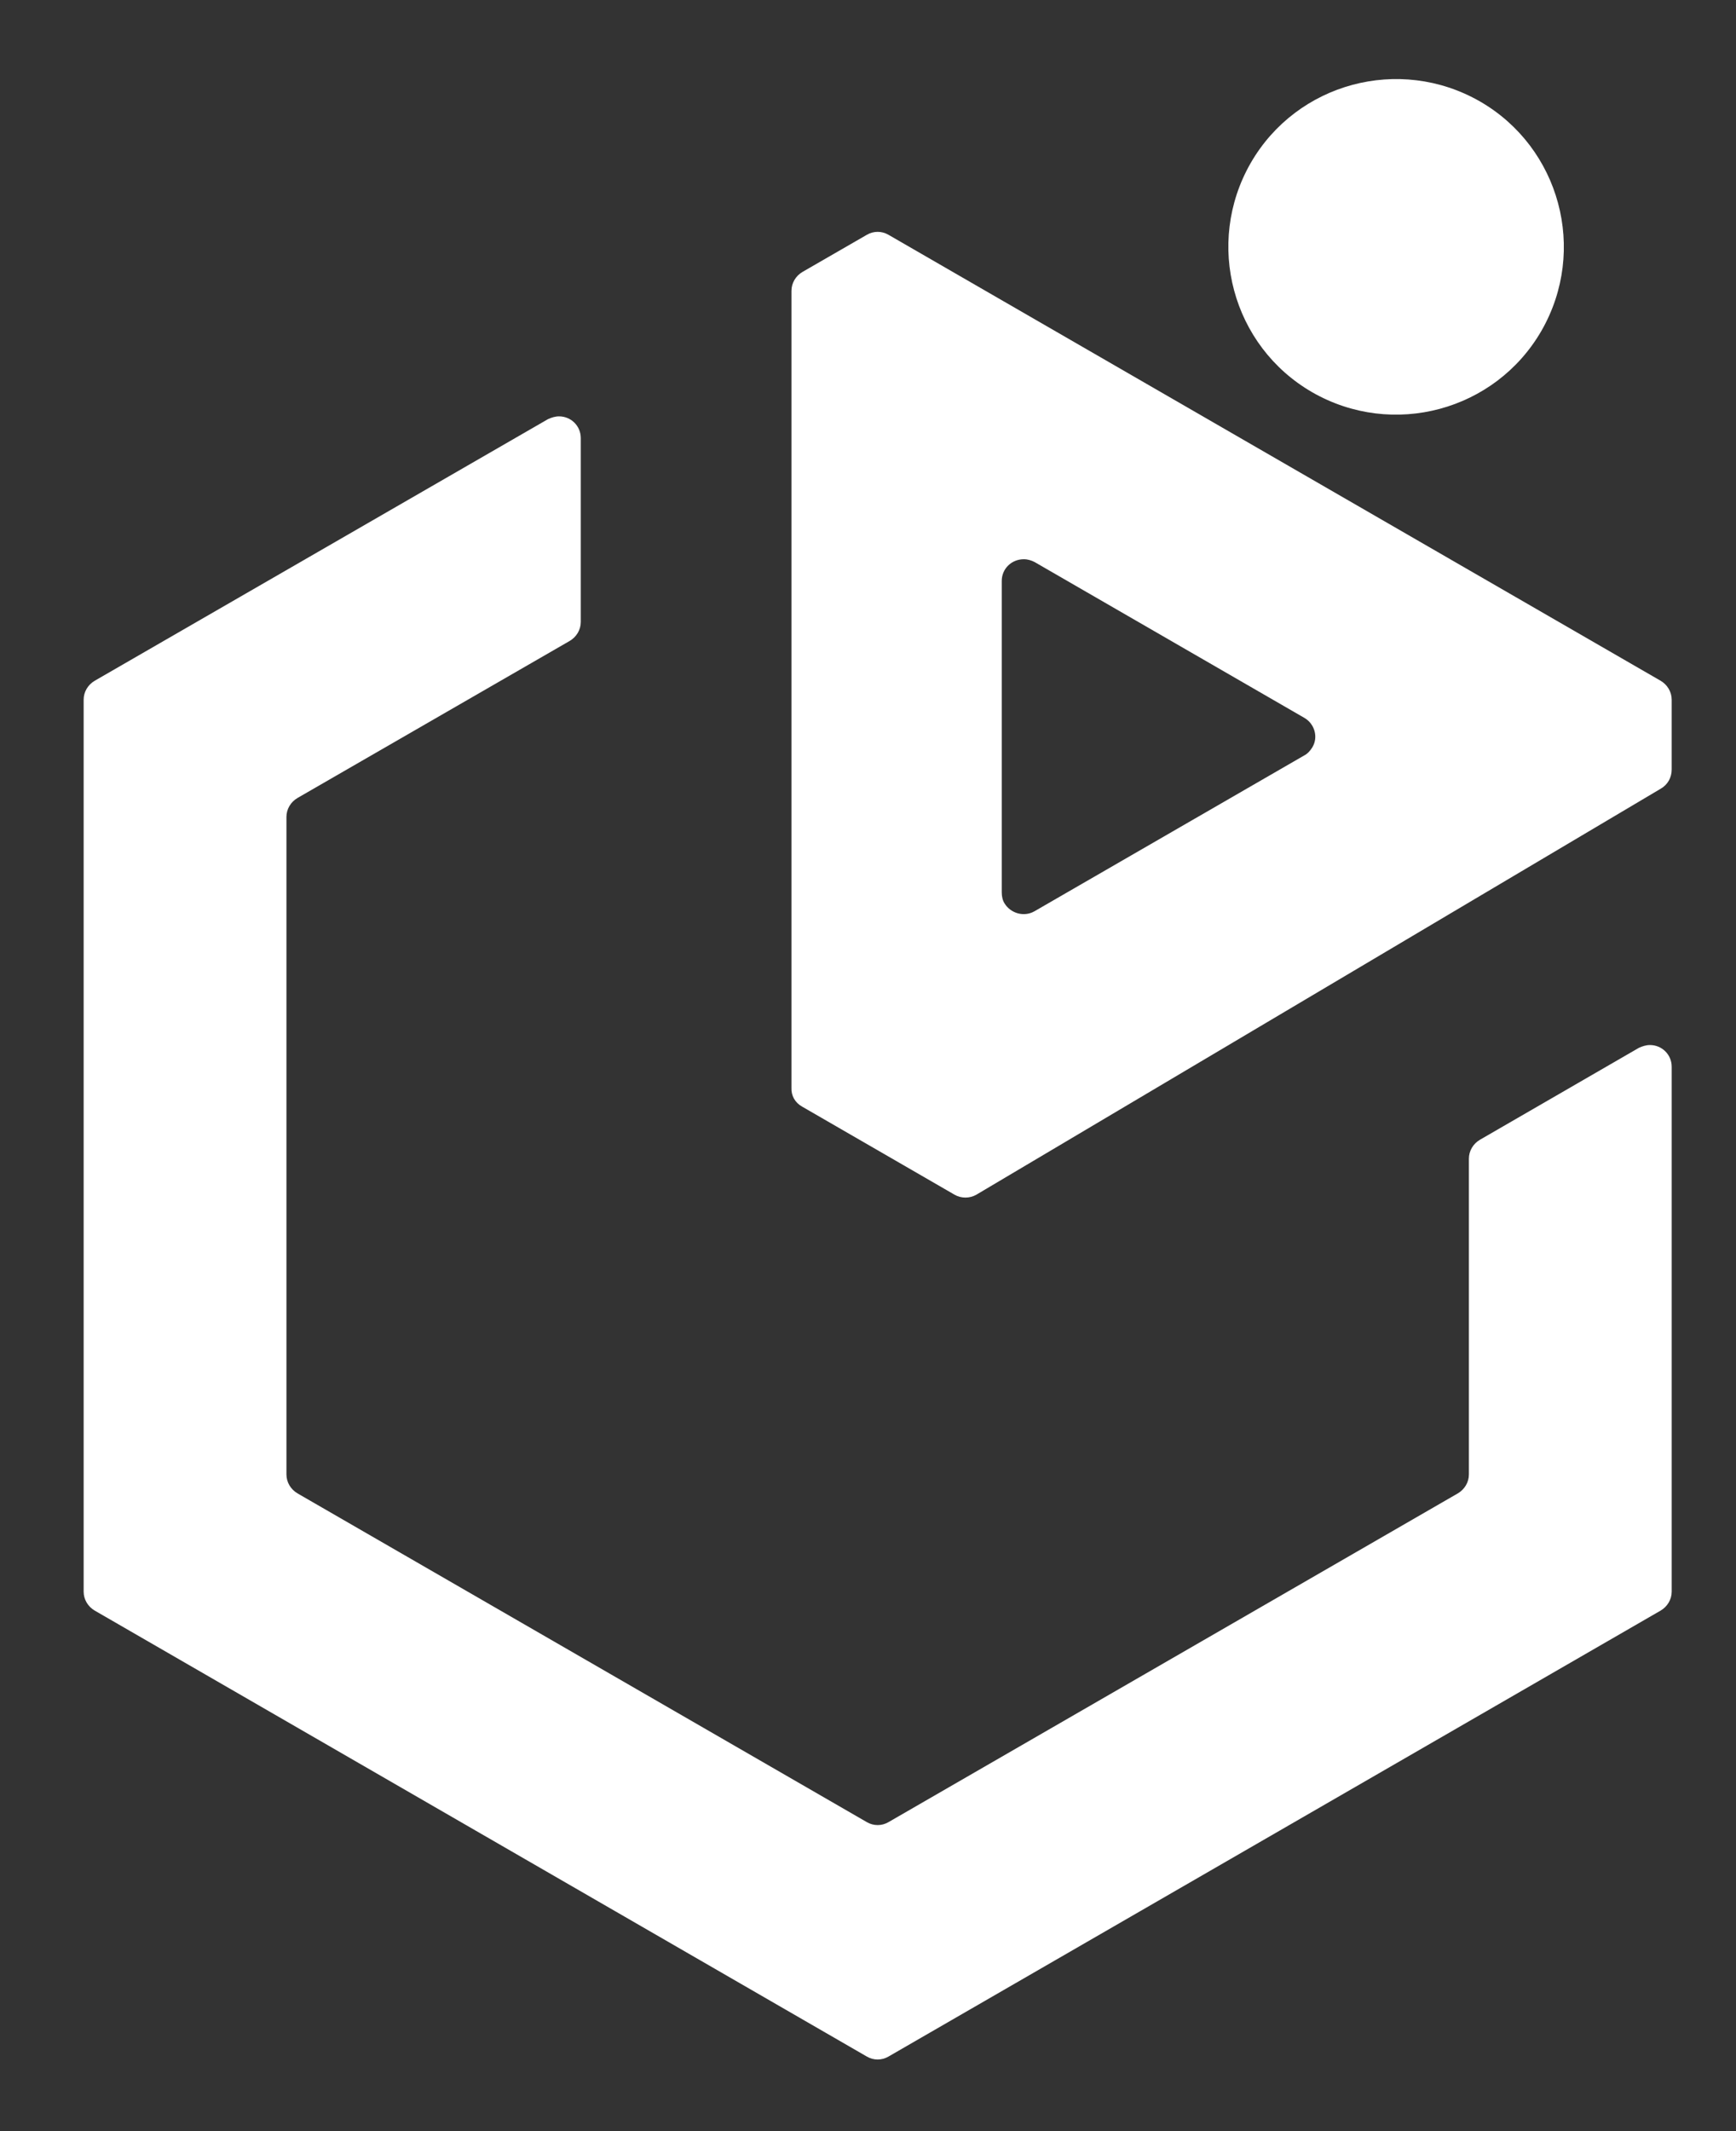
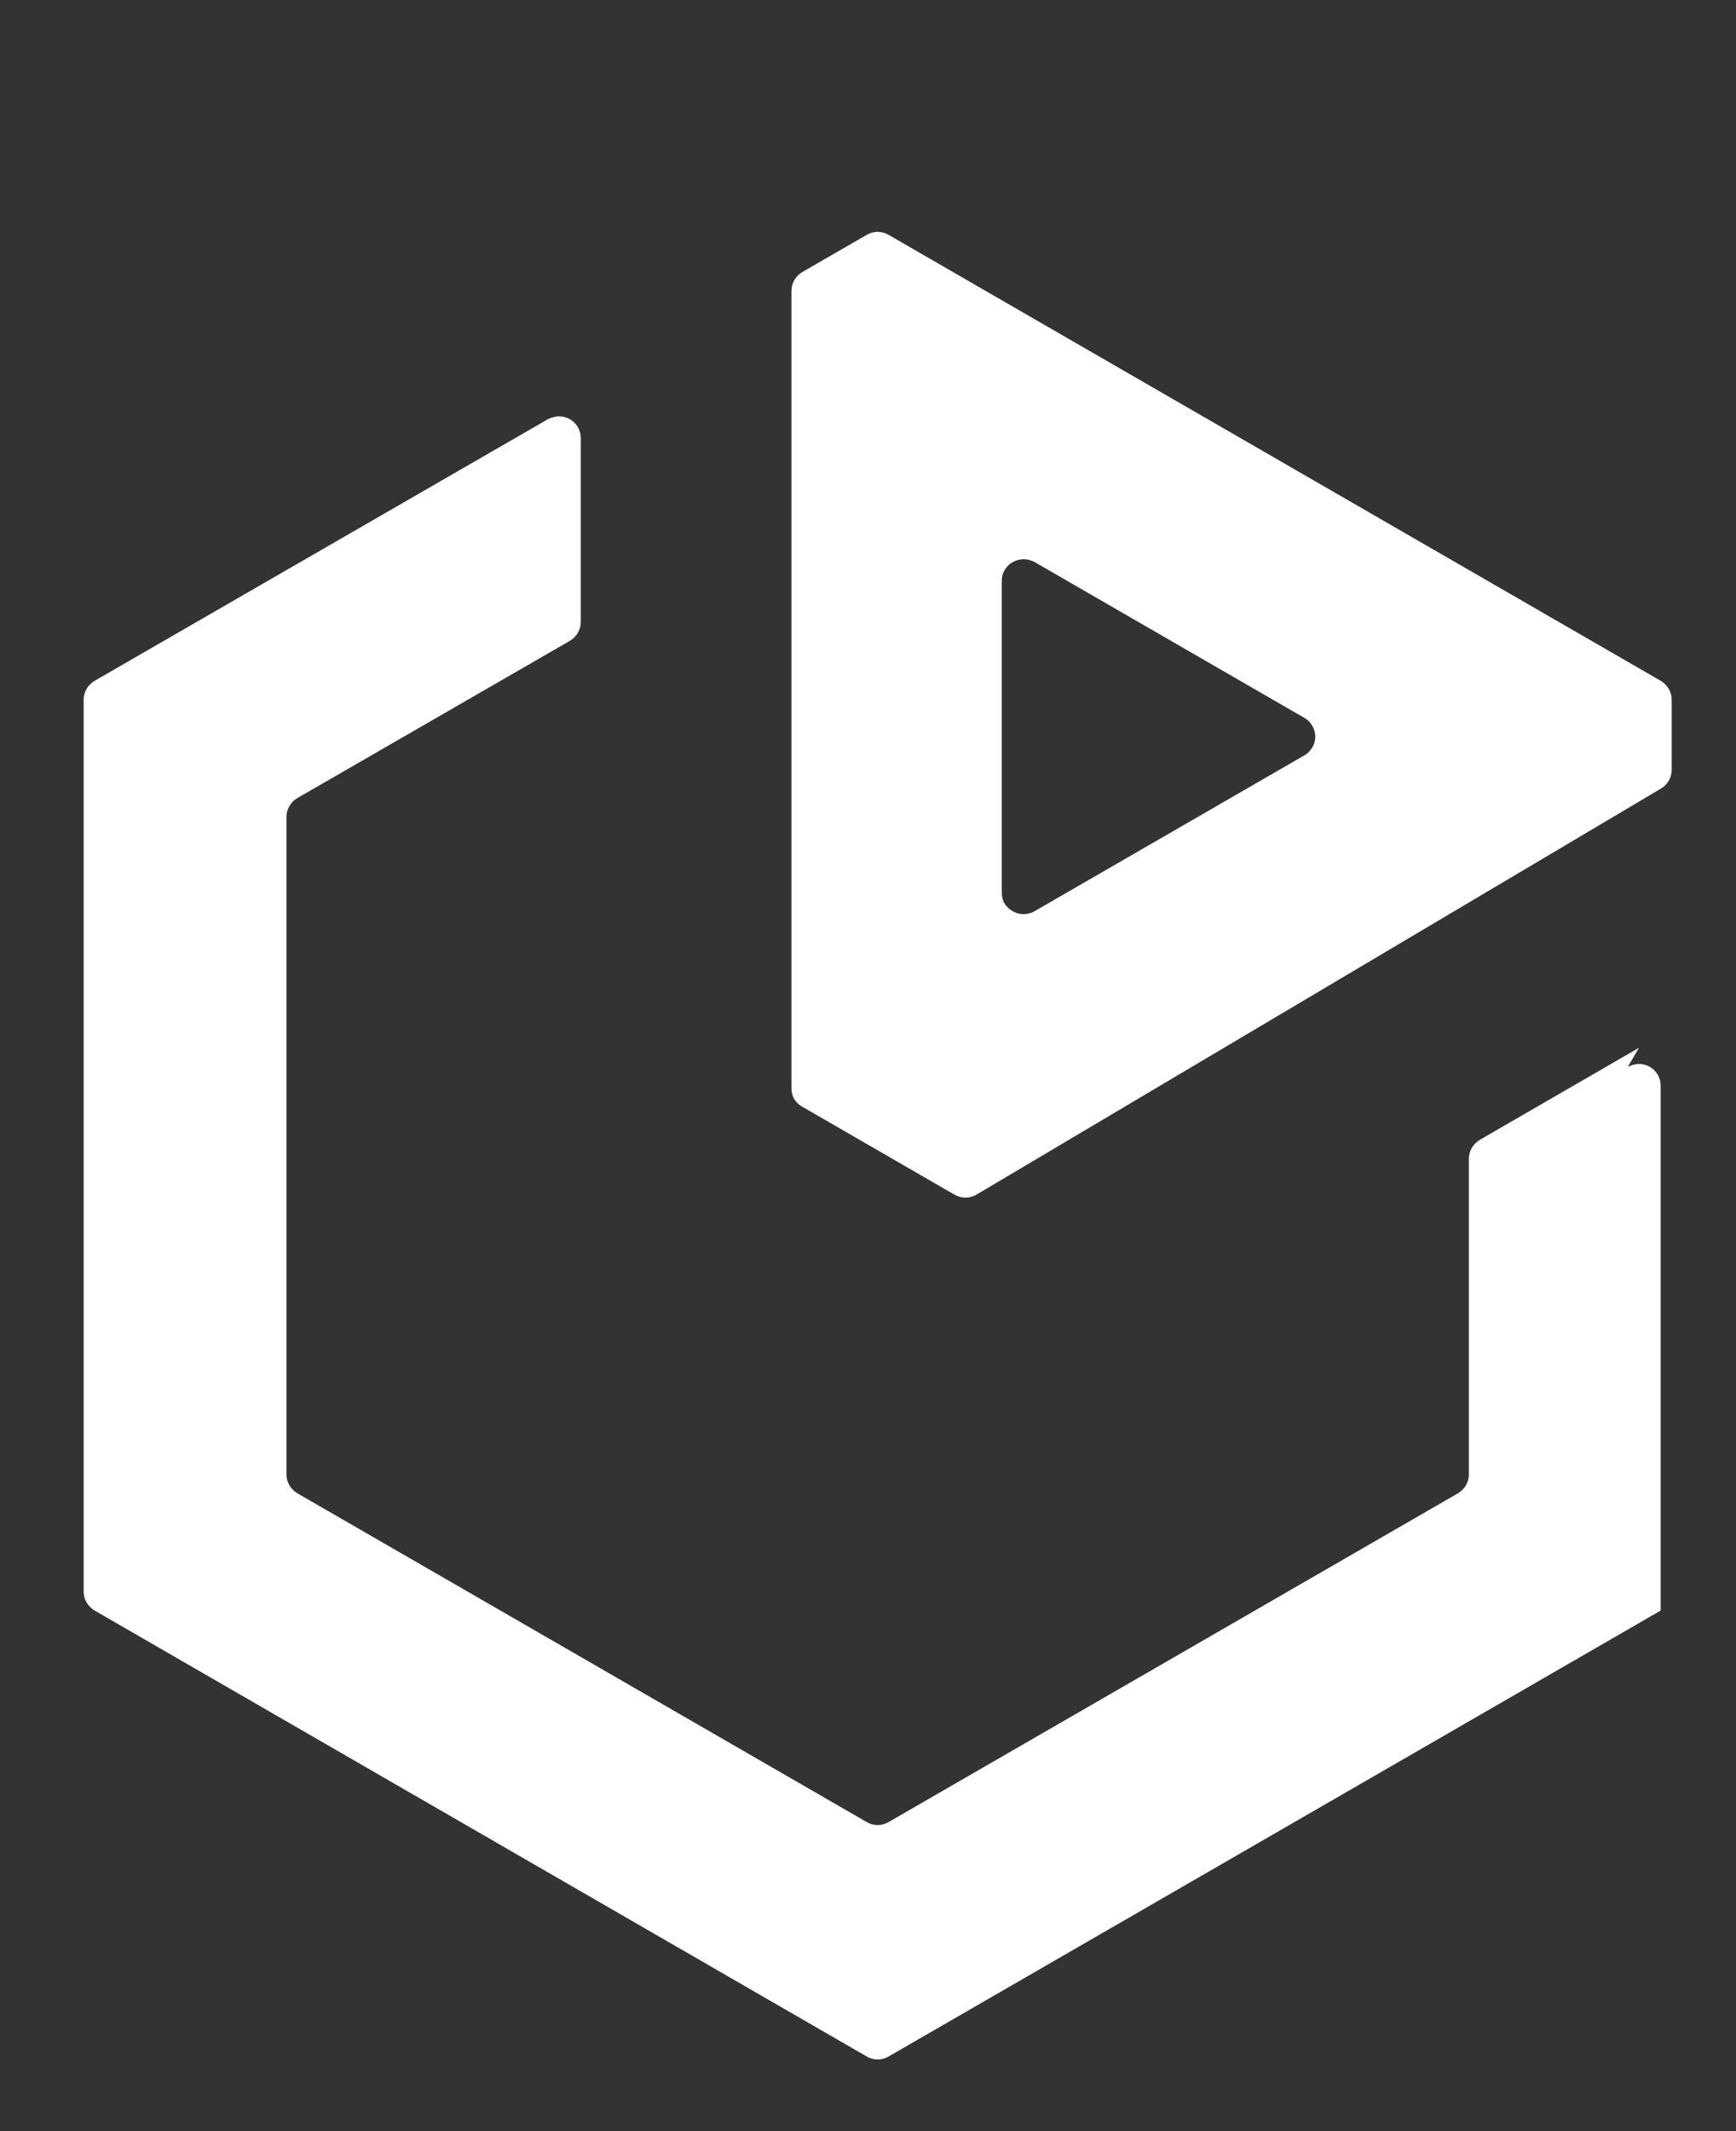
<svg xmlns="http://www.w3.org/2000/svg" id="Layer_1" data-name="Layer 1" viewBox="0 0 44 54">
  <rect x="0" y="0" width="44" height="54" fill="#333333" stroke="none" />
  <g id="Group_194" data-name="Group 194">
-     <path id="Path_396" data-name="Path 396" d="M39.07,8.38c-1.17,2.03-3.77,2.73-5.81,1.56-2.03-1.17-2.73-3.77-1.56-5.81,1.17-2.03,3.77-2.73,5.81-1.56,2.03,1.17,2.73,3.77,1.56,5.81h0" fill="#fff" stroke-width="0" />
    <path id="Path_397" data-name="Path 397" d="M42.09,17.25L22.52,5.95c-.17-.1-.38-.1-.55,0l-1.63.94c-.17.1-.28.28-.28.48v20.19c-.01.2.09.38.27.48l3.86,2.23c.17.1.39.1.56,0l17.35-10.29c.17-.1.27-.28.27-.48v-1.77c0-.2-.11-.38-.28-.48M25.39,22.62v-7.9c0-.31.25-.55.56-.55.1,0,.19.03.27.07l6.84,3.95c.26.15.36.49.2.75-.05.08-.12.16-.2.2l-6.84,3.95c-.26.15-.6.06-.76-.2-.05-.08-.07-.18-.07-.28" fill="#fff" stroke-width="0" />
-     <path id="Path_398" data-name="Path 398" d="M41.54,26.55l-4.03,2.33c-.17.1-.28.28-.28.48v8c0,.2-.11.38-.28.48l-14.43,8.33c-.17.1-.38.1-.55,0l-14.43-8.33c-.17-.1-.28-.28-.28-.48v-16.66c0-.2.11-.38.28-.48l6.9-3.98c.17-.1.28-.28.28-.48v-4.66c0-.31-.25-.55-.55-.55-.1,0-.19.03-.28.07l-11.49,6.63c-.17.1-.28.28-.28.48v22.6c0,.2.11.38.28.48l19.57,11.3c.17.1.38.1.55,0l19.57-11.3c.17-.1.28-.28.28-.48v-13.3c0-.31-.25-.55-.55-.55-.1,0-.19.03-.28.07" fill="#fff" stroke-width="0" />
+     <path id="Path_398" data-name="Path 398" d="M41.54,26.55l-4.03,2.33c-.17.1-.28.28-.28.48v8c0,.2-.11.38-.28.48l-14.43,8.33c-.17.1-.38.1-.55,0l-14.43-8.33c-.17-.1-.28-.28-.28-.48v-16.66c0-.2.11-.38.28-.48l6.9-3.98c.17-.1.28-.28.28-.48v-4.66c0-.31-.25-.55-.55-.55-.1,0-.19.03-.28.07l-11.49,6.63c-.17.1-.28.28-.28.48v22.6c0,.2.11.38.28.48l19.57,11.3c.17.1.38.1.55,0l19.57-11.3v-13.3c0-.31-.25-.55-.55-.55-.1,0-.19.03-.28.07" fill="#fff" stroke-width="0" />
  </g>
</svg>